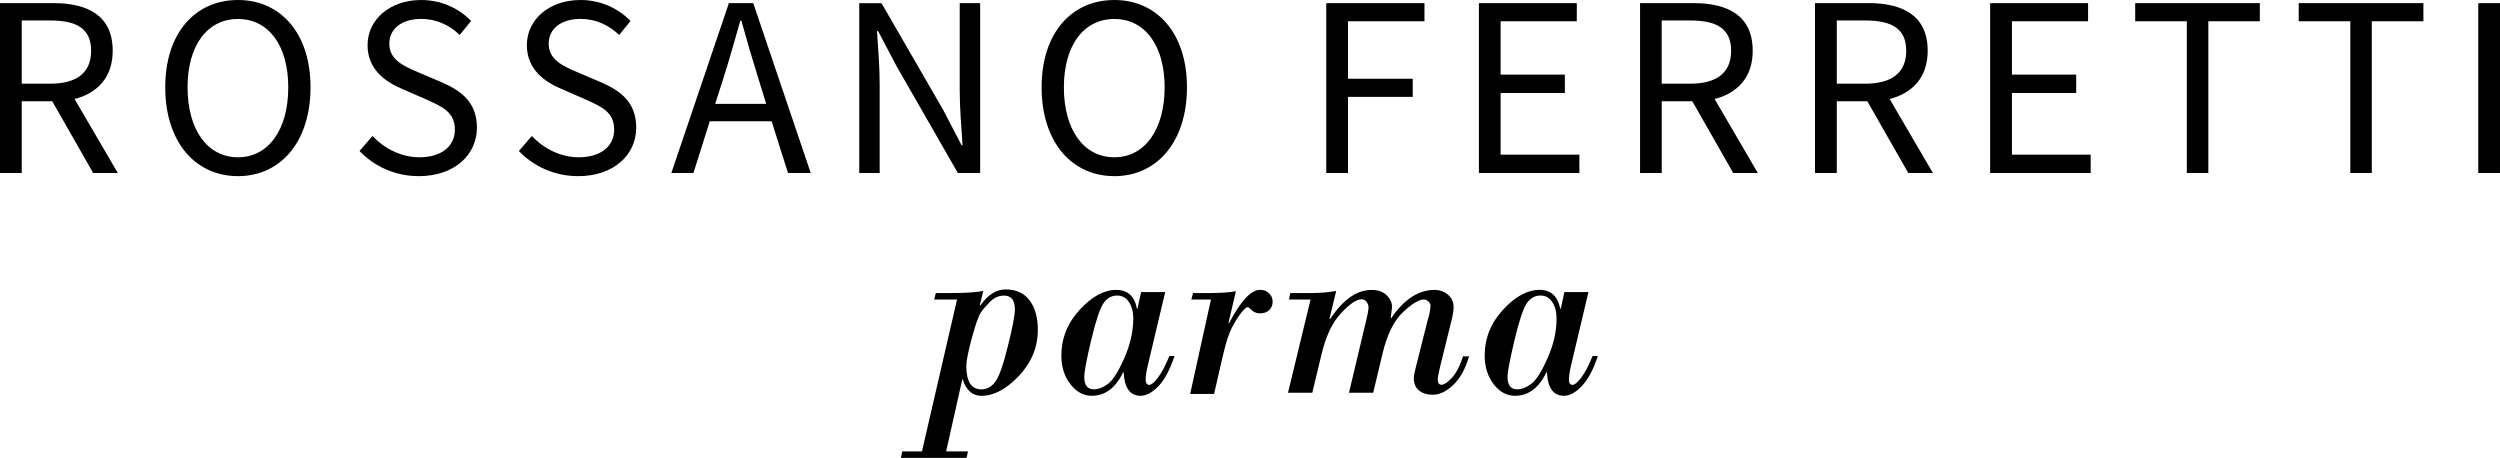
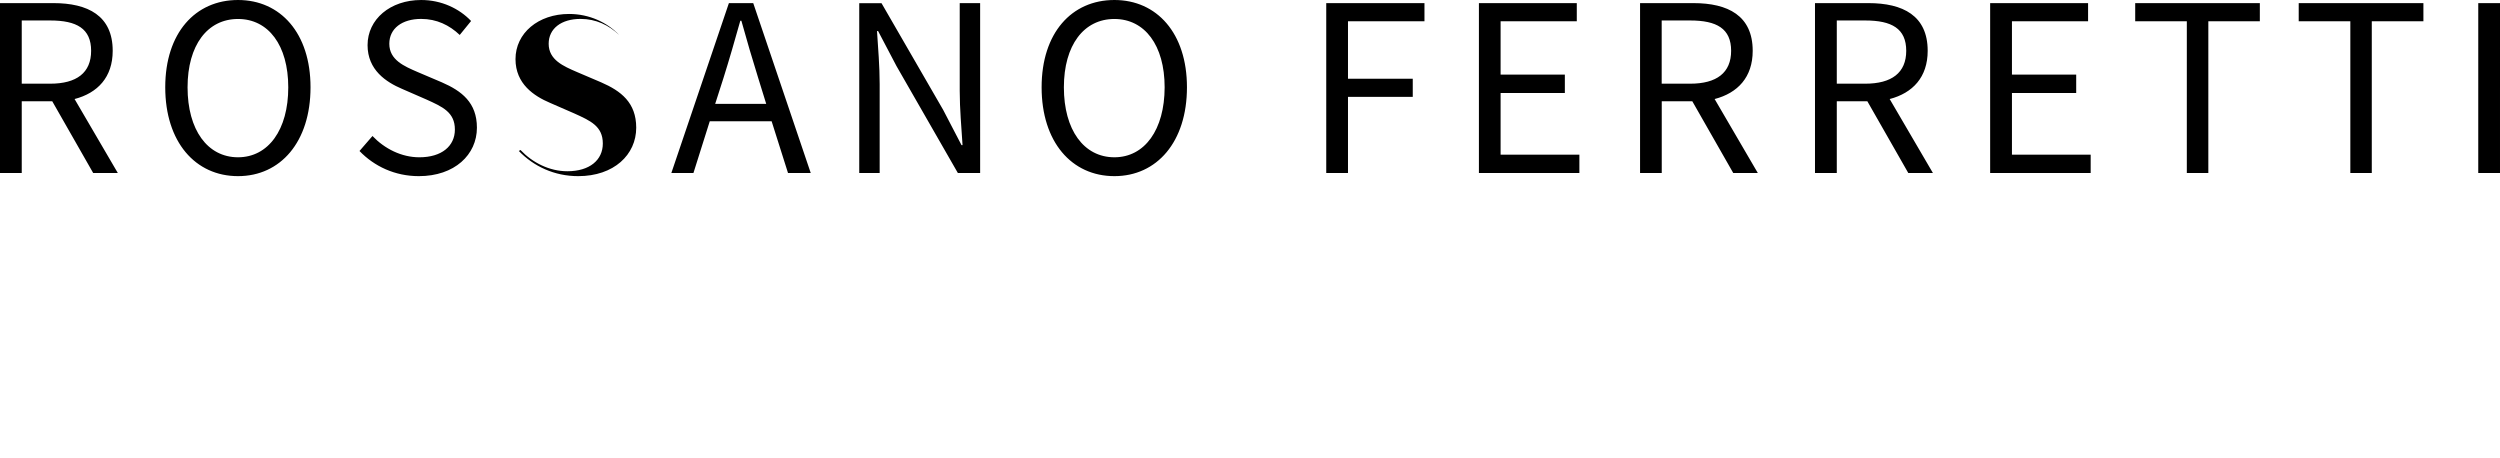
<svg xmlns="http://www.w3.org/2000/svg" xmlns:ns1="http://sodipodi.sourceforge.net/DTD/sodipodi-0.dtd" xmlns:ns2="http://www.inkscape.org/namespaces/inkscape" version="1.1" id="Layer_1" x="0px" y="0px" viewBox="0 0 433.46 79.39" xml:space="preserve" ns1:docname="rf-logo.svg" width="433.46" height="79.39" ns2:version="1.4 (e7c3feb1, 2024-10-09)">
  <defs id="defs3" />
  <ns1:namedview id="namedview3" pagecolor="#ffffff" bordercolor="#000000" borderopacity="0.25" ns2:showpageshadow="2" ns2:pageopacity="0.0" ns2:pagecheckerboard="0" ns2:deskcolor="#d1d1d1" ns2:zoom="1.9607114" ns2:cx="222.62327" ns2:cy="33.916261" ns2:window-width="2608" ns2:window-height="1348" ns2:window-x="0" ns2:window-y="25" ns2:window-maximized="0" ns2:current-layer="Layer_1" />
  <g id="g3" transform="translate(-46.63,-42.88)">
    <g id="g2">
-       <path d="m 314.96,104.96 c -1.03,2.34 -1.97,3.83 -2.82,4.46 -0.84,0.63 -1.65,0.96 -2.46,0.96 -1.11,0 -1.67,-0.72 -1.67,-2.16 0,-0.85 0.41,-2.96 1.2,-6.32 0.8,-3.36 1.51,-5.5 2.12,-6.41 0.61,-0.91 1.41,-1.37 2.39,-1.37 0.88,0 1.58,0.39 2.06,1.15 0.49,0.76 0.73,1.7 0.73,2.85 0,2.22 -0.51,4.5 -1.55,6.84 m 2.91,-11.43 -0.63,2.88 h -0.09 c -0.42,-2.18 -1.62,-3.27 -3.61,-3.27 -2.1,0 -4.2,1.15 -6.31,3.45 -2.12,2.29 -3.18,4.95 -3.18,7.97 0,1.93 0.52,3.57 1.54,4.92 1.04,1.35 2.27,2.02 3.71,2.02 2.33,0 4.15,-1.35 5.45,-4.07 h 0.09 c 0.14,2.72 1.13,4.07 2.94,4.07 1,0 2.03,-0.55 3.1,-1.67 1.07,-1.11 2.01,-2.86 2.79,-5.23 h -0.91 c -0.66,1.65 -1.33,2.91 -1.97,3.76 -0.65,0.84 -1.14,1.25 -1.49,1.25 -0.42,0 -0.64,-0.29 -0.64,-0.9 0,-0.65 0.14,-1.53 0.41,-2.66 l 2.97,-12.53 h -4.17 z m -44.01,0.16 h -3.52 l -0.22,1.12 h 3.74 l -3.91,16.16 h 4.21 l 1.59,-6.62 c 0.75,-3.15 1.87,-5.54 3.38,-7.15 1.5,-1.62 2.69,-2.43 3.57,-2.43 0.34,0 0.64,0.14 0.86,0.44 0.22,0.3 0.35,0.6 0.35,0.94 0,0.45 -0.18,1.41 -0.55,2.88 l -2.84,11.94 h 4.2 l 1.61,-6.75 c 0.8,-3.36 1.99,-5.75 3.55,-7.22 1.57,-1.46 2.76,-2.19 3.61,-2.19 0.3,0 0.58,0.11 0.81,0.34 0.24,0.23 0.36,0.49 0.36,0.79 0,0.2 -0.06,0.58 -0.16,1.14 -0.09,0.54 -0.18,0.87 -0.25,0.97 l -2.11,8.38 c -0.25,0.95 -0.38,1.61 -0.38,1.97 0,0.97 0.3,1.7 0.91,2.19 0.61,0.5 1.41,0.73 2.39,0.73 1.16,0 2.33,-0.56 3.52,-1.68 1.2,-1.12 2.11,-2.78 2.76,-4.98 h -1.04 c -0.58,1.77 -1.25,3.02 -1.99,3.79 -0.73,0.76 -1.32,1.14 -1.74,1.14 -0.44,0 -0.66,-0.31 -0.66,-0.95 0,-0.24 0.12,-0.88 0.35,-1.95 l 2.03,-8.22 c 0.24,-0.98 0.37,-1.77 0.37,-2.35 0,-0.86 -0.32,-1.58 -0.97,-2.13 -0.64,-0.56 -1.43,-0.84 -2.33,-0.84 -2.8,0 -5.3,1.63 -7.51,4.9 l -0.09,-0.09 c 0.15,-1.11 0.22,-1.75 0.22,-1.89 0,-0.73 -0.31,-1.4 -0.94,-2.01 -0.62,-0.61 -1.49,-0.91 -2.63,-0.91 -2.53,0 -4.93,1.68 -7.18,5.07 l -0.09,-0.08 1.16,-4.81 c -1.39,0.24 -2.87,0.36 -4.44,0.36 m -17.63,0 h -2.75 l -0.29,1.12 h 3.4 l -3.61,16.37 h 4.15 l 1.38,-6.02 c 0.47,-2.05 0.9,-3.56 1.29,-4.53 0.39,-0.96 0.93,-1.96 1.63,-2.97 0.71,-1.01 1.22,-1.52 1.54,-1.52 0.11,0 0.35,0.18 0.72,0.54 0.38,0.36 0.85,0.53 1.44,0.53 0.64,0 1.14,-0.18 1.56,-0.57 0.4,-0.38 0.59,-0.86 0.59,-1.45 0,-0.59 -0.2,-1.08 -0.63,-1.47 -0.41,-0.39 -0.92,-0.59 -1.52,-0.59 -1.59,0 -3.4,1.93 -5.41,5.8 l -0.09,-0.08 1.28,-5.47 c -1.24,0.21 -2.8,0.31 -4.68,0.31 m -14.66,11.27 c -1.04,2.34 -1.97,3.83 -2.81,4.46 -0.84,0.63 -1.67,0.96 -2.47,0.96 -1.12,0 -1.67,-0.72 -1.67,-2.16 0,-0.85 0.39,-2.96 1.19,-6.32 0.8,-3.36 1.51,-5.5 2.12,-6.41 0.61,-0.91 1.41,-1.37 2.4,-1.37 0.88,0 1.56,0.39 2.05,1.15 0.5,0.76 0.74,1.7 0.74,2.85 -0.01,2.22 -0.53,4.5 -1.55,6.84 m 2.9,-11.43 -0.63,2.88 h -0.08 c -0.42,-2.18 -1.61,-3.27 -3.61,-3.27 -2.1,0 -4.21,1.15 -6.32,3.45 -2.12,2.29 -3.18,4.95 -3.18,7.97 0,1.93 0.51,3.57 1.56,4.92 1.03,1.35 2.27,2.02 3.7,2.02 2.33,0 4.14,-1.35 5.44,-4.07 h 0.09 c 0.15,2.72 1.12,4.07 2.94,4.07 1,0 2.03,-0.55 3.11,-1.67 1.06,-1.11 1.99,-2.86 2.78,-5.23 h -0.89 c -0.68,1.65 -1.34,2.91 -1.99,3.76 -0.65,0.84 -1.15,1.25 -1.49,1.25 -0.42,0 -0.64,-0.29 -0.64,-0.9 0,-0.65 0.14,-1.53 0.42,-2.66 l 2.97,-12.53 h -4.18 z m -30.3,12.79 c 0,-0.86 0.32,-2.47 0.96,-4.84 0.65,-2.39 1.16,-3.84 1.55,-4.4 0.38,-0.56 0.92,-1.19 1.62,-1.9 0.71,-0.69 1.5,-1.05 2.4,-1.05 1.26,0 1.89,0.79 1.89,2.36 0,1.05 -0.41,3.2 -1.22,6.42 -0.8,3.22 -1.51,5.27 -2.17,6.15 -0.65,0.88 -1.46,1.33 -2.42,1.33 -1.75,-0.01 -2.61,-1.36 -2.61,-4.07 m 2.35,-10.56 0.59,-2.44 c -1.22,0.25 -3.1,0.37 -5.62,0.37 h -2.61 l -0.29,1.12 h 3.97 l -6.08,26.33 h -3.41 l -0.24,1.13 h 11.38 l 0.25,-1.13 h -3.79 l 2.8,-12.46 h 0.09 c 0.6,1.89 1.67,2.83 3.23,2.83 2.15,0 4.32,-1.16 6.51,-3.47 2.17,-2.31 3.27,-4.97 3.27,-7.98 0,-2.15 -0.49,-3.86 -1.44,-5.11 -0.96,-1.26 -2.33,-1.89 -4.11,-1.89 -1.66,0 -3.14,0.93 -4.41,2.79 z" id="path1" />
-       <path d="m 476.32,72.88 h 3.77 V 43.42 h -3.77 z m -22.19,0 h 3.73 V 46.57 h 8.95 v -3.15 h -21.62 v 3.15 h 8.95 v 26.31 z m -28.34,0 h 3.73 V 46.57 h 8.93 v -3.15 h -21.61 v 3.15 h 8.95 z m -34.1,0 h 17.43 V 69.7 H 395.47 V 59.01 h 11.14 v -3.2 h -11.14 v -9.24 h 13.2 v -3.15 h -16.98 z m -9.92,0 -7.5,-12.83 c 3.99,-1.04 6.59,-3.78 6.59,-8.36 0,-6.11 -4.3,-8.27 -10.28,-8.27 h -9.26 v 29.46 h 3.78 V 60.44 h 5.3 l 7.1,12.44 z M 365.1,46.43 h 4.94 c 4.58,0 7.1,1.4 7.1,5.26 0,3.81 -2.52,5.7 -7.1,5.7 h -4.94 z m -13.69,26.45 -7.49,-12.83 c 4,-1.04 6.6,-3.78 6.6,-8.36 0,-6.11 -4.3,-8.27 -10.28,-8.27 h -9.25 v 29.46 h 3.76 V 60.44 h 5.3 l 7.1,12.44 z M 334.74,46.43 h 4.95 c 4.58,0 7.09,1.4 7.09,5.26 0,3.81 -2.51,5.7 -7.09,5.7 h -4.95 z m -31.7,26.45 h 17.43 V 69.7 H 306.81 V 59.01 h 11.14 v -3.2 h -11.14 v -9.24 h 13.21 v -3.15 h -16.97 v 29.46 z m -26.46,0 h 3.77 v -13.2 h 11.23 v -3.15 h -11.23 v -9.96 h 13.26 v -3.15 h -17.03 z m -36.73,-2.73 c -5.31,0 -8.76,-4.76 -8.76,-12.13 0,-7.31 3.46,-11.85 8.76,-11.85 5.25,0 8.71,4.54 8.71,11.85 -0.01,7.36 -3.46,12.13 -8.71,12.13 m 0,3.27 c 7.36,0 12.58,-5.93 12.58,-15.41 0,-9.38 -5.22,-15.13 -12.58,-15.13 -7.42,0 -12.62,5.71 -12.62,15.13 0,9.48 5.2,15.41 12.62,15.41 M 195.6,72.88 h 3.55 v -15.4 c 0,-3.1 -0.27,-6.24 -0.46,-9.21 h 0.19 l 3.19,6.07 10.64,18.54 h 3.86 V 43.42 h -3.54 v 15.23 c 0,3.09 0.3,6.42 0.49,9.39 h -0.18 l -3.18,-6.11 -10.69,-18.5 h -3.86 v 29.45 z m -12.34,0 h 3.94 l -9.97,-29.46 h -4.22 l -9.98,29.46 h 3.83 l 2.83,-8.97 h 10.73 z m -12.63,-11.99 1.44,-4.49 c 1.03,-3.28 1.96,-6.51 2.92,-9.93 h 0.18 c 0.95,3.41 1.89,6.64 2.92,9.93 l 1.39,4.49 z m -34.04,8.17 c 2.57,2.66 6.15,4.36 10.29,4.36 6.2,0 10.06,-3.72 10.06,-8.4 0,-4.36 -2.65,-6.37 -6.07,-7.86 l -4.22,-1.8 c -2.28,-0.99 -4.89,-2.07 -4.89,-4.89 0,-2.65 2.21,-4.31 5.52,-4.31 2.7,0 4.9,1.08 6.7,2.78 l 1.97,-2.42 c -2.07,-2.17 -5.17,-3.64 -8.68,-3.64 -5.34,0 -9.29,3.32 -9.29,7.83 0,4.31 3.23,6.41 5.98,7.58 l 4.22,1.84 c 2.78,1.26 4.94,2.2 4.94,5.21 0,2.87 -2.29,4.81 -6.15,4.81 -3.11,0 -6.03,-1.48 -8.13,-3.69 z m -27.63,0 c 2.56,2.66 6.15,4.36 10.29,4.36 6.2,0 10.07,-3.72 10.07,-8.4 0,-4.36 -2.65,-6.37 -6.07,-7.86 l -4.23,-1.8 c -2.28,-0.99 -4.89,-2.07 -4.89,-4.89 0,-2.65 2.21,-4.31 5.52,-4.31 2.69,0 4.9,1.08 6.69,2.78 l 1.97,-2.42 c -2.06,-2.17 -5.15,-3.64 -8.66,-3.64 -5.34,0 -9.29,3.32 -9.29,7.83 0,4.31 3.23,6.41 5.98,7.58 l 4.22,1.84 c 2.78,1.26 4.94,2.2 4.94,5.21 0,2.87 -2.29,4.81 -6.16,4.81 -3.1,0 -6.02,-1.48 -8.13,-3.69 z M 87.9,70.15 c -5.3,0 -8.75,-4.76 -8.75,-12.13 0,-7.31 3.45,-11.85 8.75,-11.85 5.25,0 8.71,4.54 8.71,11.85 0.01,7.36 -3.46,12.13 -8.71,12.13 m 0,3.27 c 7.36,0 12.57,-5.93 12.57,-15.41 0,-9.38 -5.21,-15.13 -12.57,-15.13 -7.41,0 -12.62,5.71 -12.62,15.13 0,9.48 5.21,15.41 12.62,15.41 M 67.06,72.88 59.56,60.05 c 4,-1.04 6.61,-3.78 6.61,-8.36 0,-6.11 -4.32,-8.27 -10.29,-8.27 H 46.63 V 72.88 H 50.4 V 60.44 h 5.29 l 7.1,12.44 z M 50.4,46.43 h 4.94 c 4.58,0 7.09,1.4 7.09,5.26 0,3.81 -2.51,5.7 -7.09,5.7 H 50.4 Z" id="path2" />
+       <path d="m 476.32,72.88 h 3.77 V 43.42 h -3.77 z m -22.19,0 h 3.73 V 46.57 h 8.95 v -3.15 h -21.62 v 3.15 h 8.95 v 26.31 z m -28.34,0 h 3.73 V 46.57 h 8.93 v -3.15 h -21.61 v 3.15 h 8.95 z m -34.1,0 h 17.43 V 69.7 H 395.47 V 59.01 h 11.14 v -3.2 h -11.14 v -9.24 h 13.2 v -3.15 h -16.98 z m -9.92,0 -7.5,-12.83 c 3.99,-1.04 6.59,-3.78 6.59,-8.36 0,-6.11 -4.3,-8.27 -10.28,-8.27 h -9.26 v 29.46 h 3.78 V 60.44 h 5.3 l 7.1,12.44 z M 365.1,46.43 h 4.94 c 4.58,0 7.1,1.4 7.1,5.26 0,3.81 -2.52,5.7 -7.1,5.7 h -4.94 z m -13.69,26.45 -7.49,-12.83 c 4,-1.04 6.6,-3.78 6.6,-8.36 0,-6.11 -4.3,-8.27 -10.28,-8.27 h -9.25 v 29.46 h 3.76 V 60.44 h 5.3 l 7.1,12.44 z M 334.74,46.43 h 4.95 c 4.58,0 7.09,1.4 7.09,5.26 0,3.81 -2.51,5.7 -7.09,5.7 h -4.95 z m -31.7,26.45 h 17.43 V 69.7 H 306.81 V 59.01 h 11.14 v -3.2 h -11.14 v -9.24 h 13.21 v -3.15 h -16.97 v 29.46 z m -26.46,0 h 3.77 v -13.2 h 11.23 v -3.15 h -11.23 v -9.96 h 13.26 v -3.15 h -17.03 z m -36.73,-2.73 c -5.31,0 -8.76,-4.76 -8.76,-12.13 0,-7.31 3.46,-11.85 8.76,-11.85 5.25,0 8.71,4.54 8.71,11.85 -0.01,7.36 -3.46,12.13 -8.71,12.13 m 0,3.27 c 7.36,0 12.58,-5.93 12.58,-15.41 0,-9.38 -5.22,-15.13 -12.58,-15.13 -7.42,0 -12.62,5.71 -12.62,15.13 0,9.48 5.2,15.41 12.62,15.41 M 195.6,72.88 h 3.55 v -15.4 c 0,-3.1 -0.27,-6.24 -0.46,-9.21 h 0.19 l 3.19,6.07 10.64,18.54 h 3.86 V 43.42 h -3.54 v 15.23 c 0,3.09 0.3,6.42 0.49,9.39 h -0.18 l -3.18,-6.11 -10.69,-18.5 h -3.86 v 29.45 z m -12.34,0 h 3.94 l -9.97,-29.46 h -4.22 l -9.98,29.46 h 3.83 l 2.83,-8.97 h 10.73 z m -12.63,-11.99 1.44,-4.49 c 1.03,-3.28 1.96,-6.51 2.92,-9.93 h 0.18 c 0.95,3.41 1.89,6.64 2.92,9.93 l 1.39,4.49 z m -34.04,8.17 c 2.57,2.66 6.15,4.36 10.29,4.36 6.2,0 10.06,-3.72 10.06,-8.4 0,-4.36 -2.65,-6.37 -6.07,-7.86 l -4.22,-1.8 c -2.28,-0.99 -4.89,-2.07 -4.89,-4.89 0,-2.65 2.21,-4.31 5.52,-4.31 2.7,0 4.9,1.08 6.7,2.78 c -2.07,-2.17 -5.17,-3.64 -8.68,-3.64 -5.34,0 -9.29,3.32 -9.29,7.83 0,4.31 3.23,6.41 5.98,7.58 l 4.22,1.84 c 2.78,1.26 4.94,2.2 4.94,5.21 0,2.87 -2.29,4.81 -6.15,4.81 -3.11,0 -6.03,-1.48 -8.13,-3.69 z m -27.63,0 c 2.56,2.66 6.15,4.36 10.29,4.36 6.2,0 10.07,-3.72 10.07,-8.4 0,-4.36 -2.65,-6.37 -6.07,-7.86 l -4.23,-1.8 c -2.28,-0.99 -4.89,-2.07 -4.89,-4.89 0,-2.65 2.21,-4.31 5.52,-4.31 2.69,0 4.9,1.08 6.69,2.78 l 1.97,-2.42 c -2.06,-2.17 -5.15,-3.64 -8.66,-3.64 -5.34,0 -9.29,3.32 -9.29,7.83 0,4.31 3.23,6.41 5.98,7.58 l 4.22,1.84 c 2.78,1.26 4.94,2.2 4.94,5.21 0,2.87 -2.29,4.81 -6.16,4.81 -3.1,0 -6.02,-1.48 -8.13,-3.69 z M 87.9,70.15 c -5.3,0 -8.75,-4.76 -8.75,-12.13 0,-7.31 3.45,-11.85 8.75,-11.85 5.25,0 8.71,4.54 8.71,11.85 0.01,7.36 -3.46,12.13 -8.71,12.13 m 0,3.27 c 7.36,0 12.57,-5.93 12.57,-15.41 0,-9.38 -5.21,-15.13 -12.57,-15.13 -7.41,0 -12.62,5.71 -12.62,15.13 0,9.48 5.21,15.41 12.62,15.41 M 67.06,72.88 59.56,60.05 c 4,-1.04 6.61,-3.78 6.61,-8.36 0,-6.11 -4.32,-8.27 -10.29,-8.27 H 46.63 V 72.88 H 50.4 V 60.44 h 5.29 l 7.1,12.44 z M 50.4,46.43 h 4.94 c 4.58,0 7.09,1.4 7.09,5.26 0,3.81 -2.51,5.7 -7.09,5.7 H 50.4 Z" id="path2" />
    </g>
  </g>
</svg>